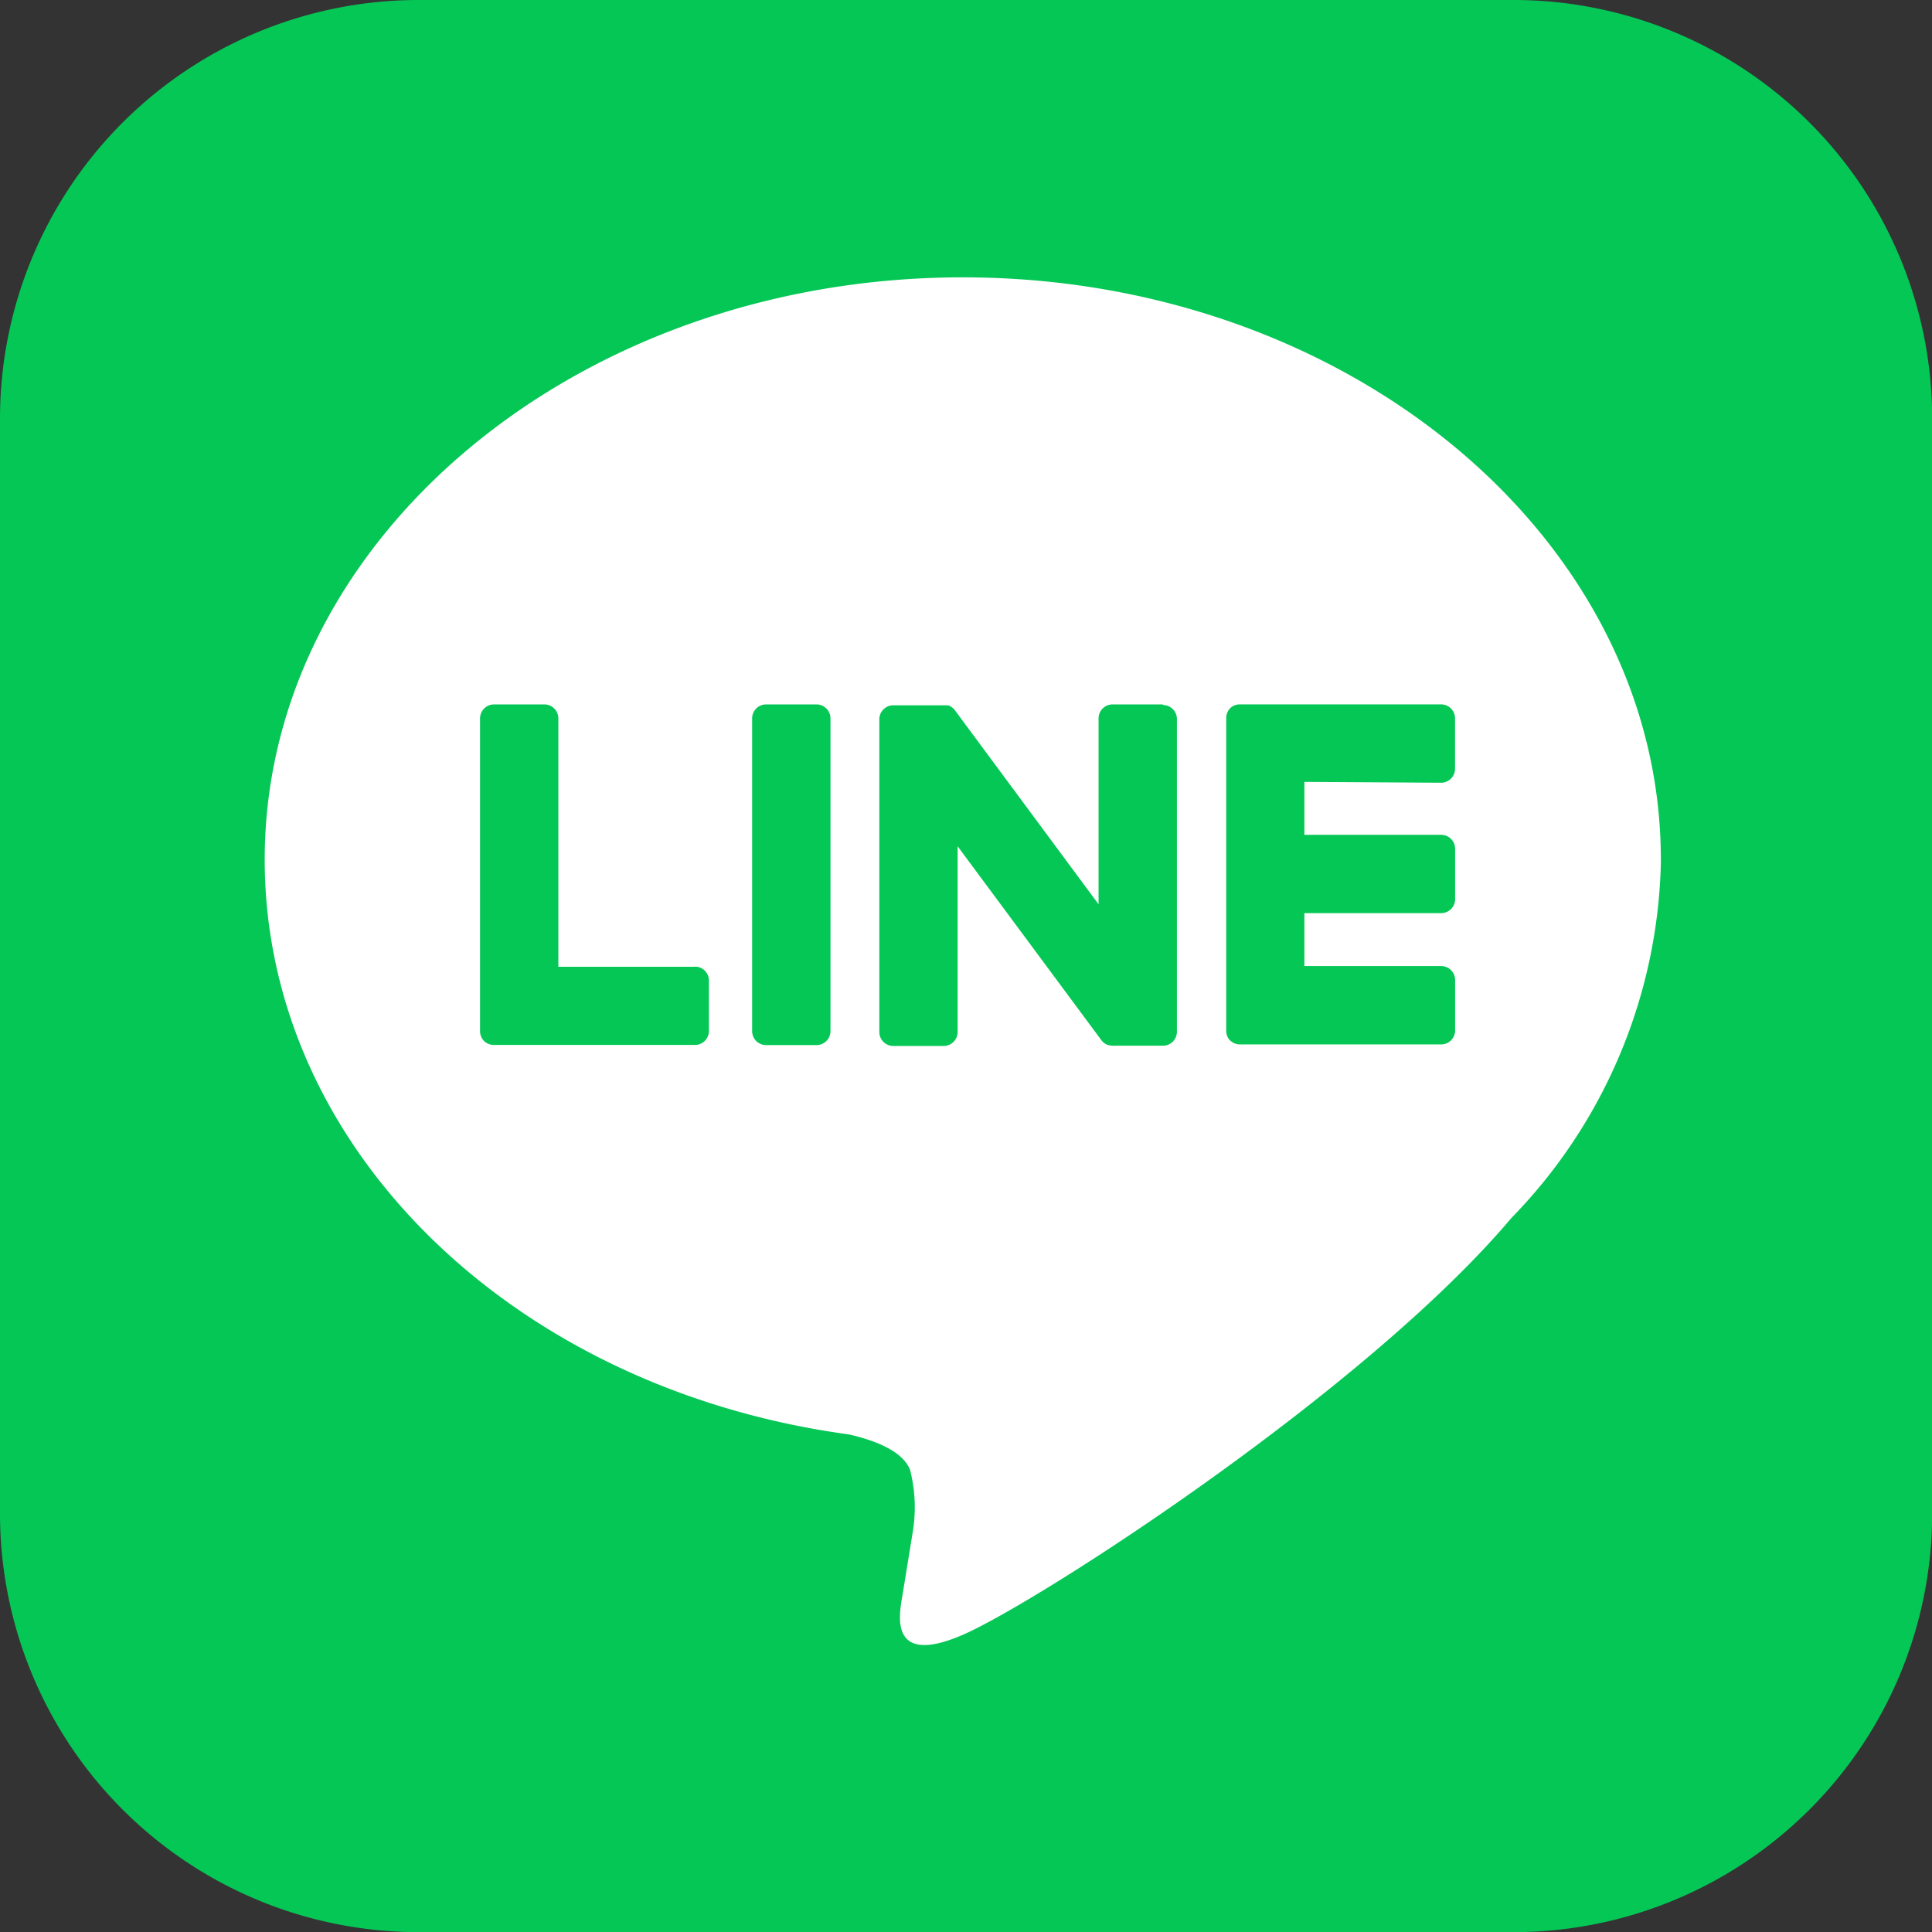
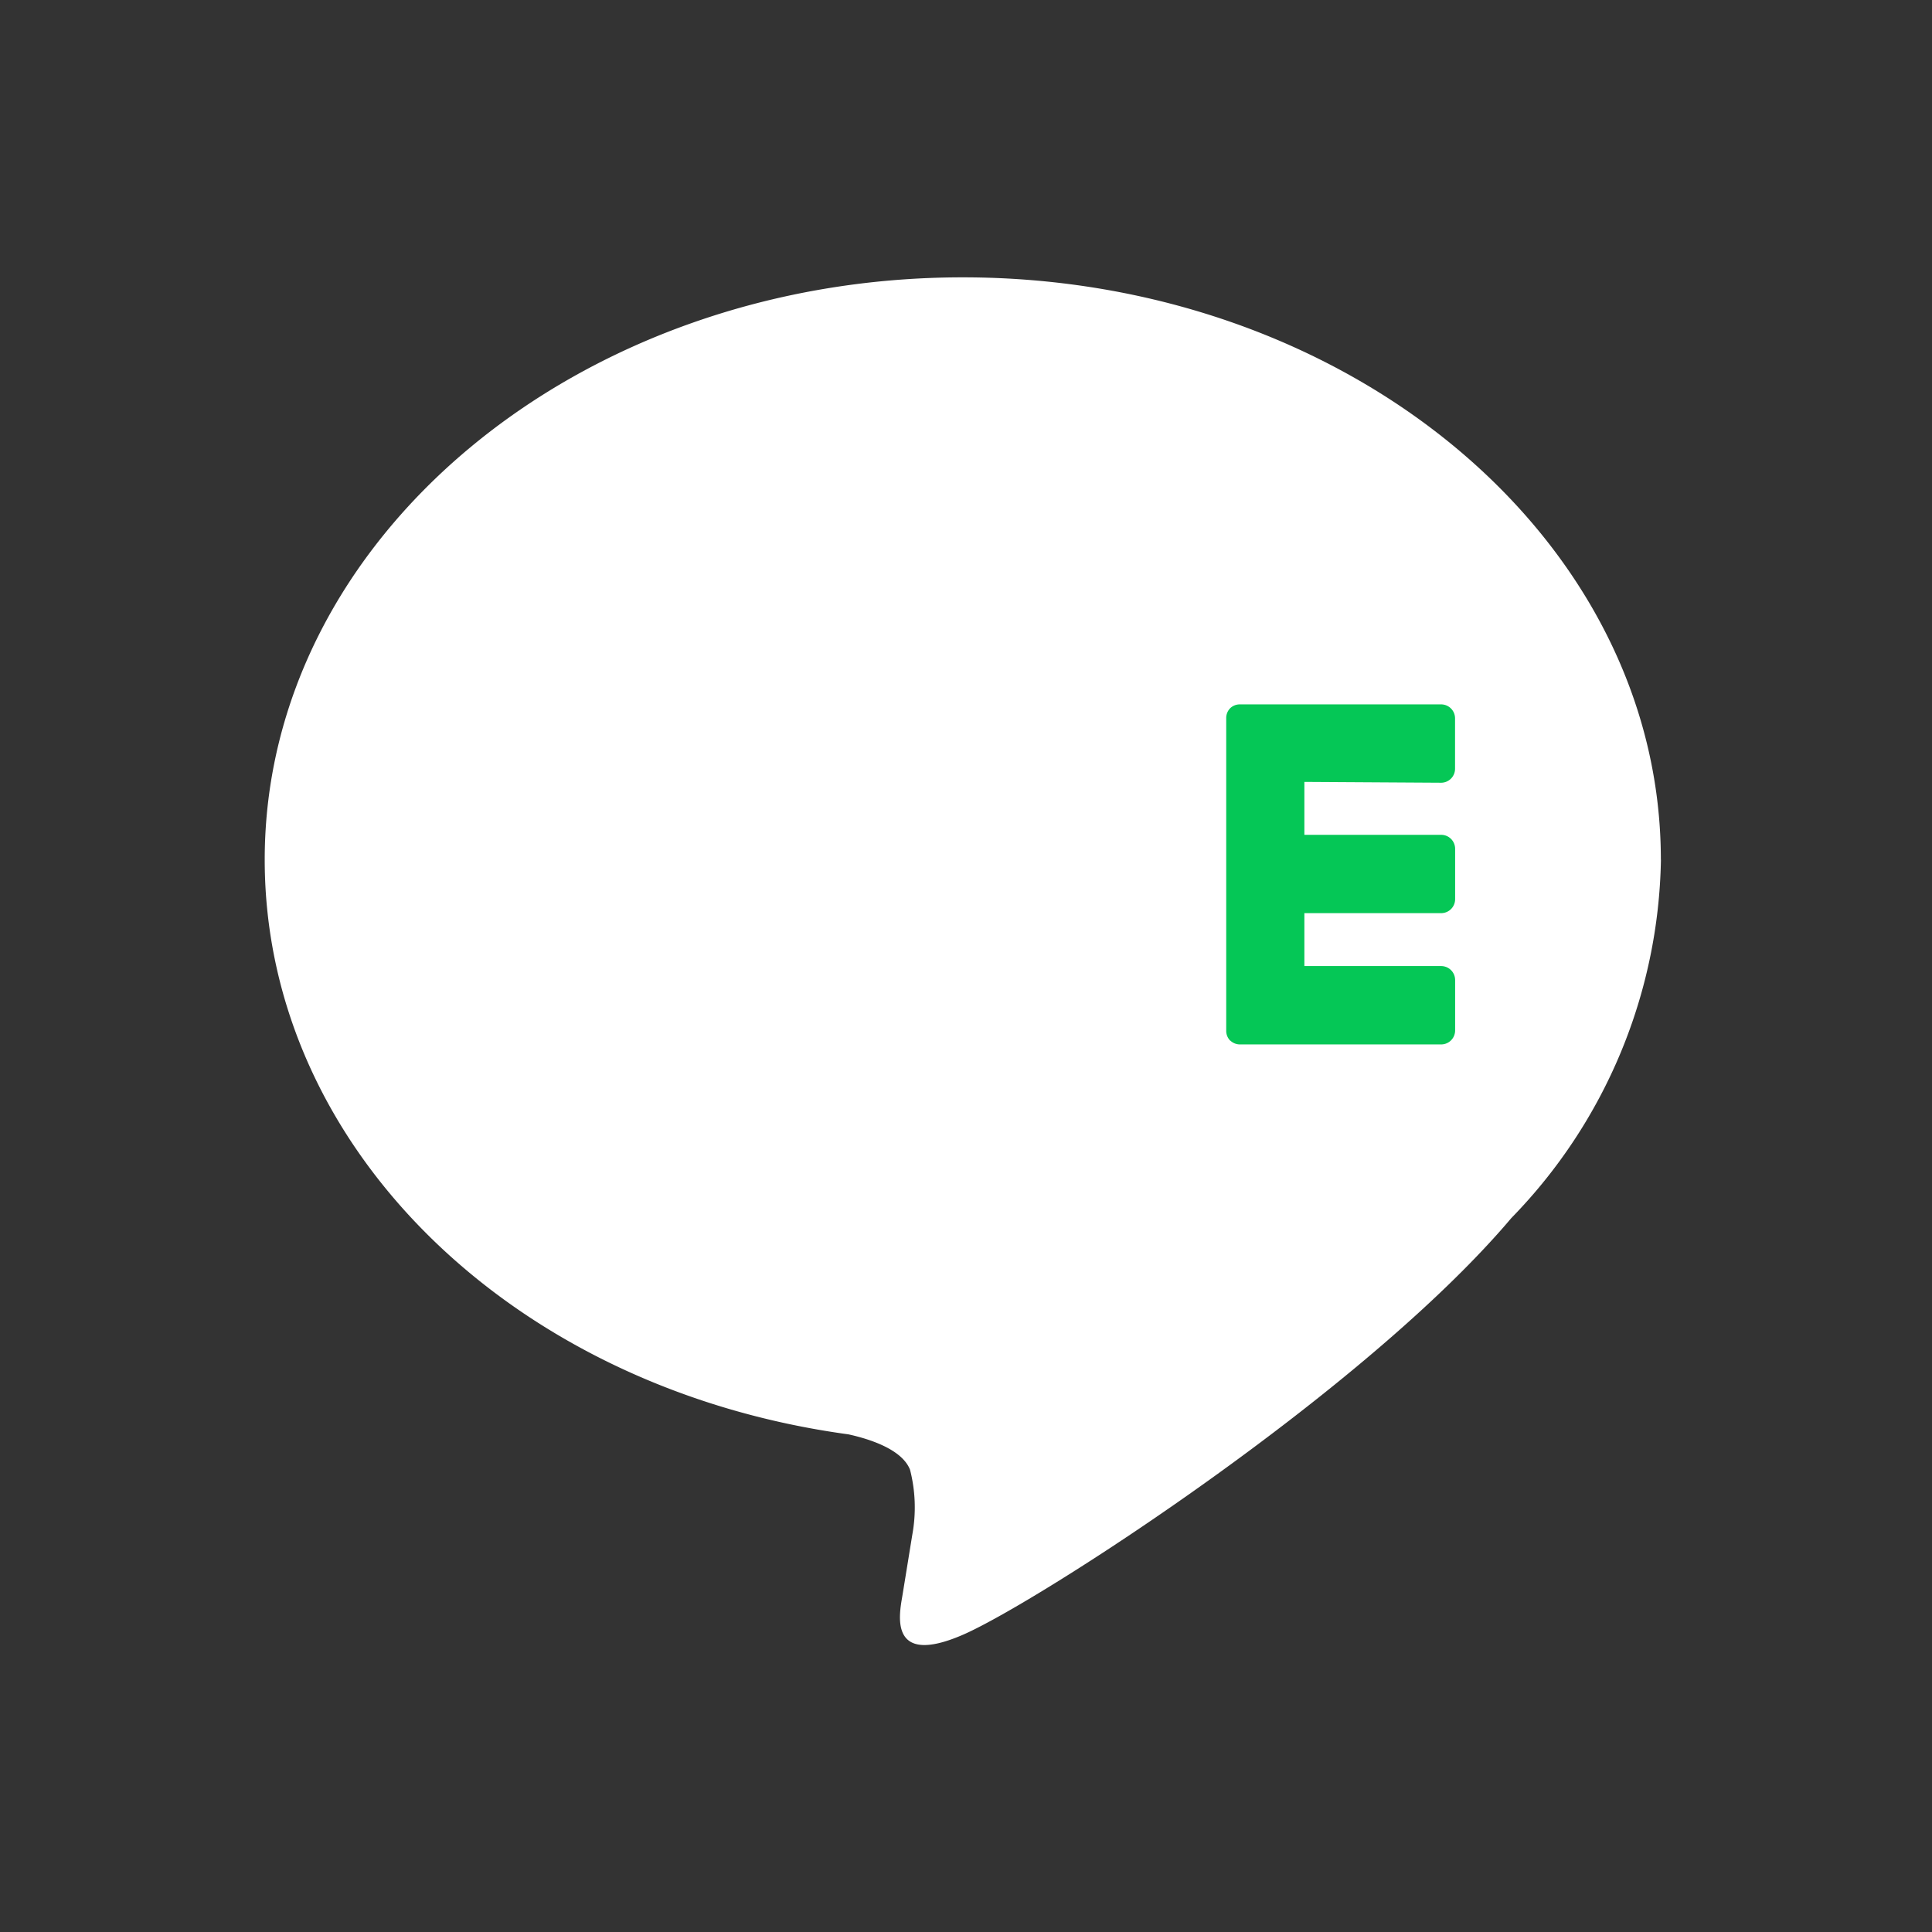
<svg xmlns="http://www.w3.org/2000/svg" id="FULL_COLOR_ICON" data-name="FULL COLOR ICON" width="51.096" height="51.096" viewBox="0 0 51.096 51.096">
  <rect x="0" y="0" width="51.096" height="51.096" fill="#333333" stroke="none" />
-   <path id="パス_2566" data-name="パス 2566" d="M11.071,0H40.025A11.071,11.071,0,0,1,51.1,11.071V40.025A11.071,11.071,0,0,1,40.025,51.1H11.071A11.071,11.071,0,0,1,0,40.025V11.071A11.071,11.071,0,0,1,11.071,0Z" transform="translate(0 0)" fill="#05c756" />
  <g id="TYPE_A" data-name="TYPE A" transform="translate(7.001 7.33)">
    <g id="グループ_2023" data-name="グループ 2023" transform="translate(0)">
      <path id="パス_2561" data-name="パス 2561" d="M413.983,272.31c0-8.494-8.282-15.4-18.462-15.4s-18.462,6.911-18.462,15.4c0,7.615,6.568,13.992,15.44,15.2.6.133,1.42.408,1.627.936a4.011,4.011,0,0,1,.06,1.717s-.217,1.339-.264,1.625c-.08.48-.371,1.877,1.6,1.023s10.632-6.437,14.506-11.021h0a13.9,13.9,0,0,0,3.957-9.478" transform="translate(-377.059 -256.905)" fill="#fff" />
      <g id="グループ_2022" data-name="グループ 2022" transform="translate(5.695 11.3)">
-         <path id="パス_2562" data-name="パス 2562" d="M409.658,282.914h-1.332a.369.369,0,0,0-.37.369v8.272a.369.369,0,0,0,.37.369h1.332a.37.37,0,0,0,.37-.369v-8.272a.37.37,0,0,0-.37-.369" transform="translate(-400.76 -282.914)" fill="#05c756" />
-         <path id="パス_2563" data-name="パス 2563" d="M423.2,282.914h-1.332a.369.369,0,0,0-.37.369V288.2l-3.79-5.119a.413.413,0,0,0-.029-.038l0,0c-.007-.008-.015-.016-.022-.023l-.007-.006-.02-.017-.01-.007-.019-.013-.011-.007-.02-.011-.012-.006-.021-.009-.012,0-.022-.007-.013,0-.021,0-.016,0-.02,0h-1.363a.37.37,0,0,0-.37.369v8.272a.37.37,0,0,0,.37.369H417.4a.369.369,0,0,0,.37-.369v-4.913l3.8,5.126a.375.375,0,0,0,.094.091l0,0,.023.014.011.006.017.009.018.008.011,0,.025.008h.005a.38.38,0,0,0,.095.013H423.2a.369.369,0,0,0,.37-.369v-8.272a.369.369,0,0,0-.37-.369" transform="translate(-405.14 -282.914)" fill="#05c756" />
-         <path id="パス_2564" data-name="パス 2564" d="M397.081,289.852h-3.618v-6.569a.369.369,0,0,0-.369-.37h-1.332a.37.37,0,0,0-.37.37v8.27h0a.367.367,0,0,0,.1.255l.005.006.005.005a.367.367,0,0,0,.255.1h5.319a.369.369,0,0,0,.369-.37v-1.332a.369.369,0,0,0-.369-.37" transform="translate(-391.392 -282.913)" fill="#05c756" />
        <path id="パス_2565" data-name="パス 2565" d="M442.486,284.985a.369.369,0,0,0,.369-.37v-1.332a.369.369,0,0,0-.369-.37h-5.32a.367.367,0,0,0-.257.1l0,0-.006.007a.366.366,0,0,0-.1.255h0v8.27h0a.366.366,0,0,0,.1.255l.005.006.005,0a.367.367,0,0,0,.255.1h5.32a.369.369,0,0,0,.369-.37v-1.332a.369.369,0,0,0-.369-.37h-3.618v-1.4h3.618a.369.369,0,0,0,.369-.37v-1.331a.369.369,0,0,0-.369-.37h-3.618v-1.4Z" transform="translate(-417.069 -282.914)" fill="#05c756" />
      </g>
    </g>
  </g>
</svg>